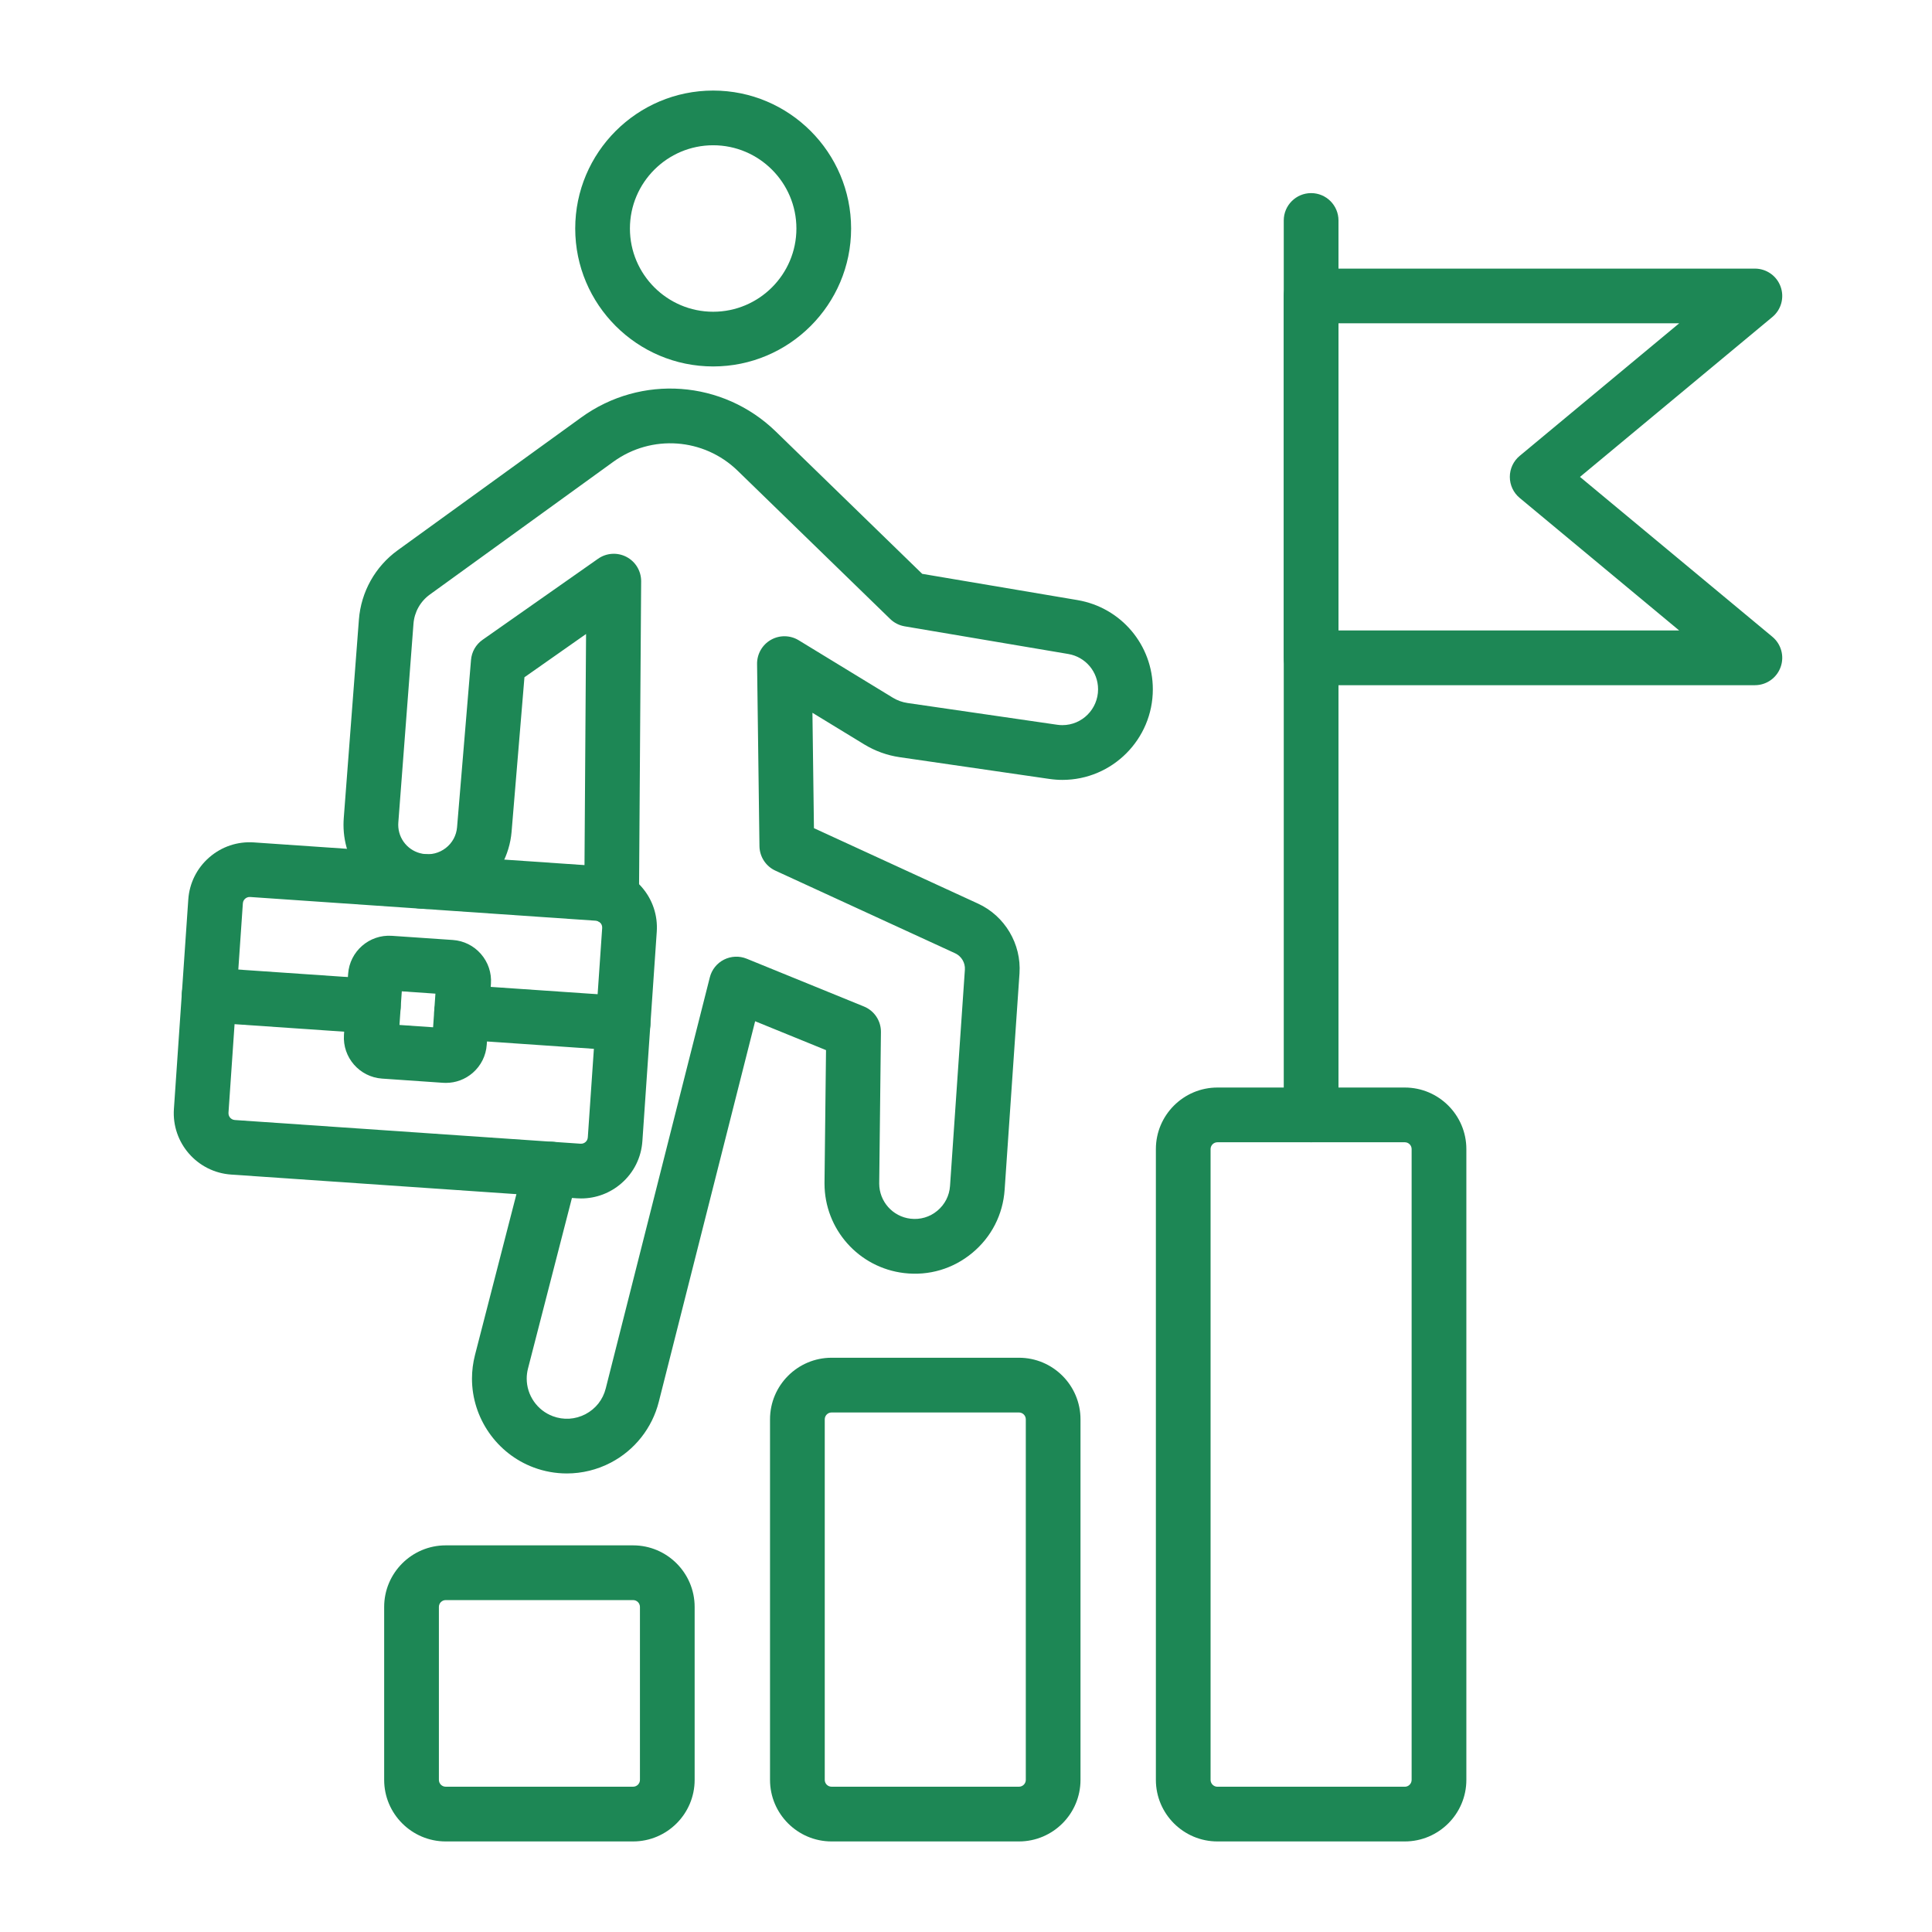
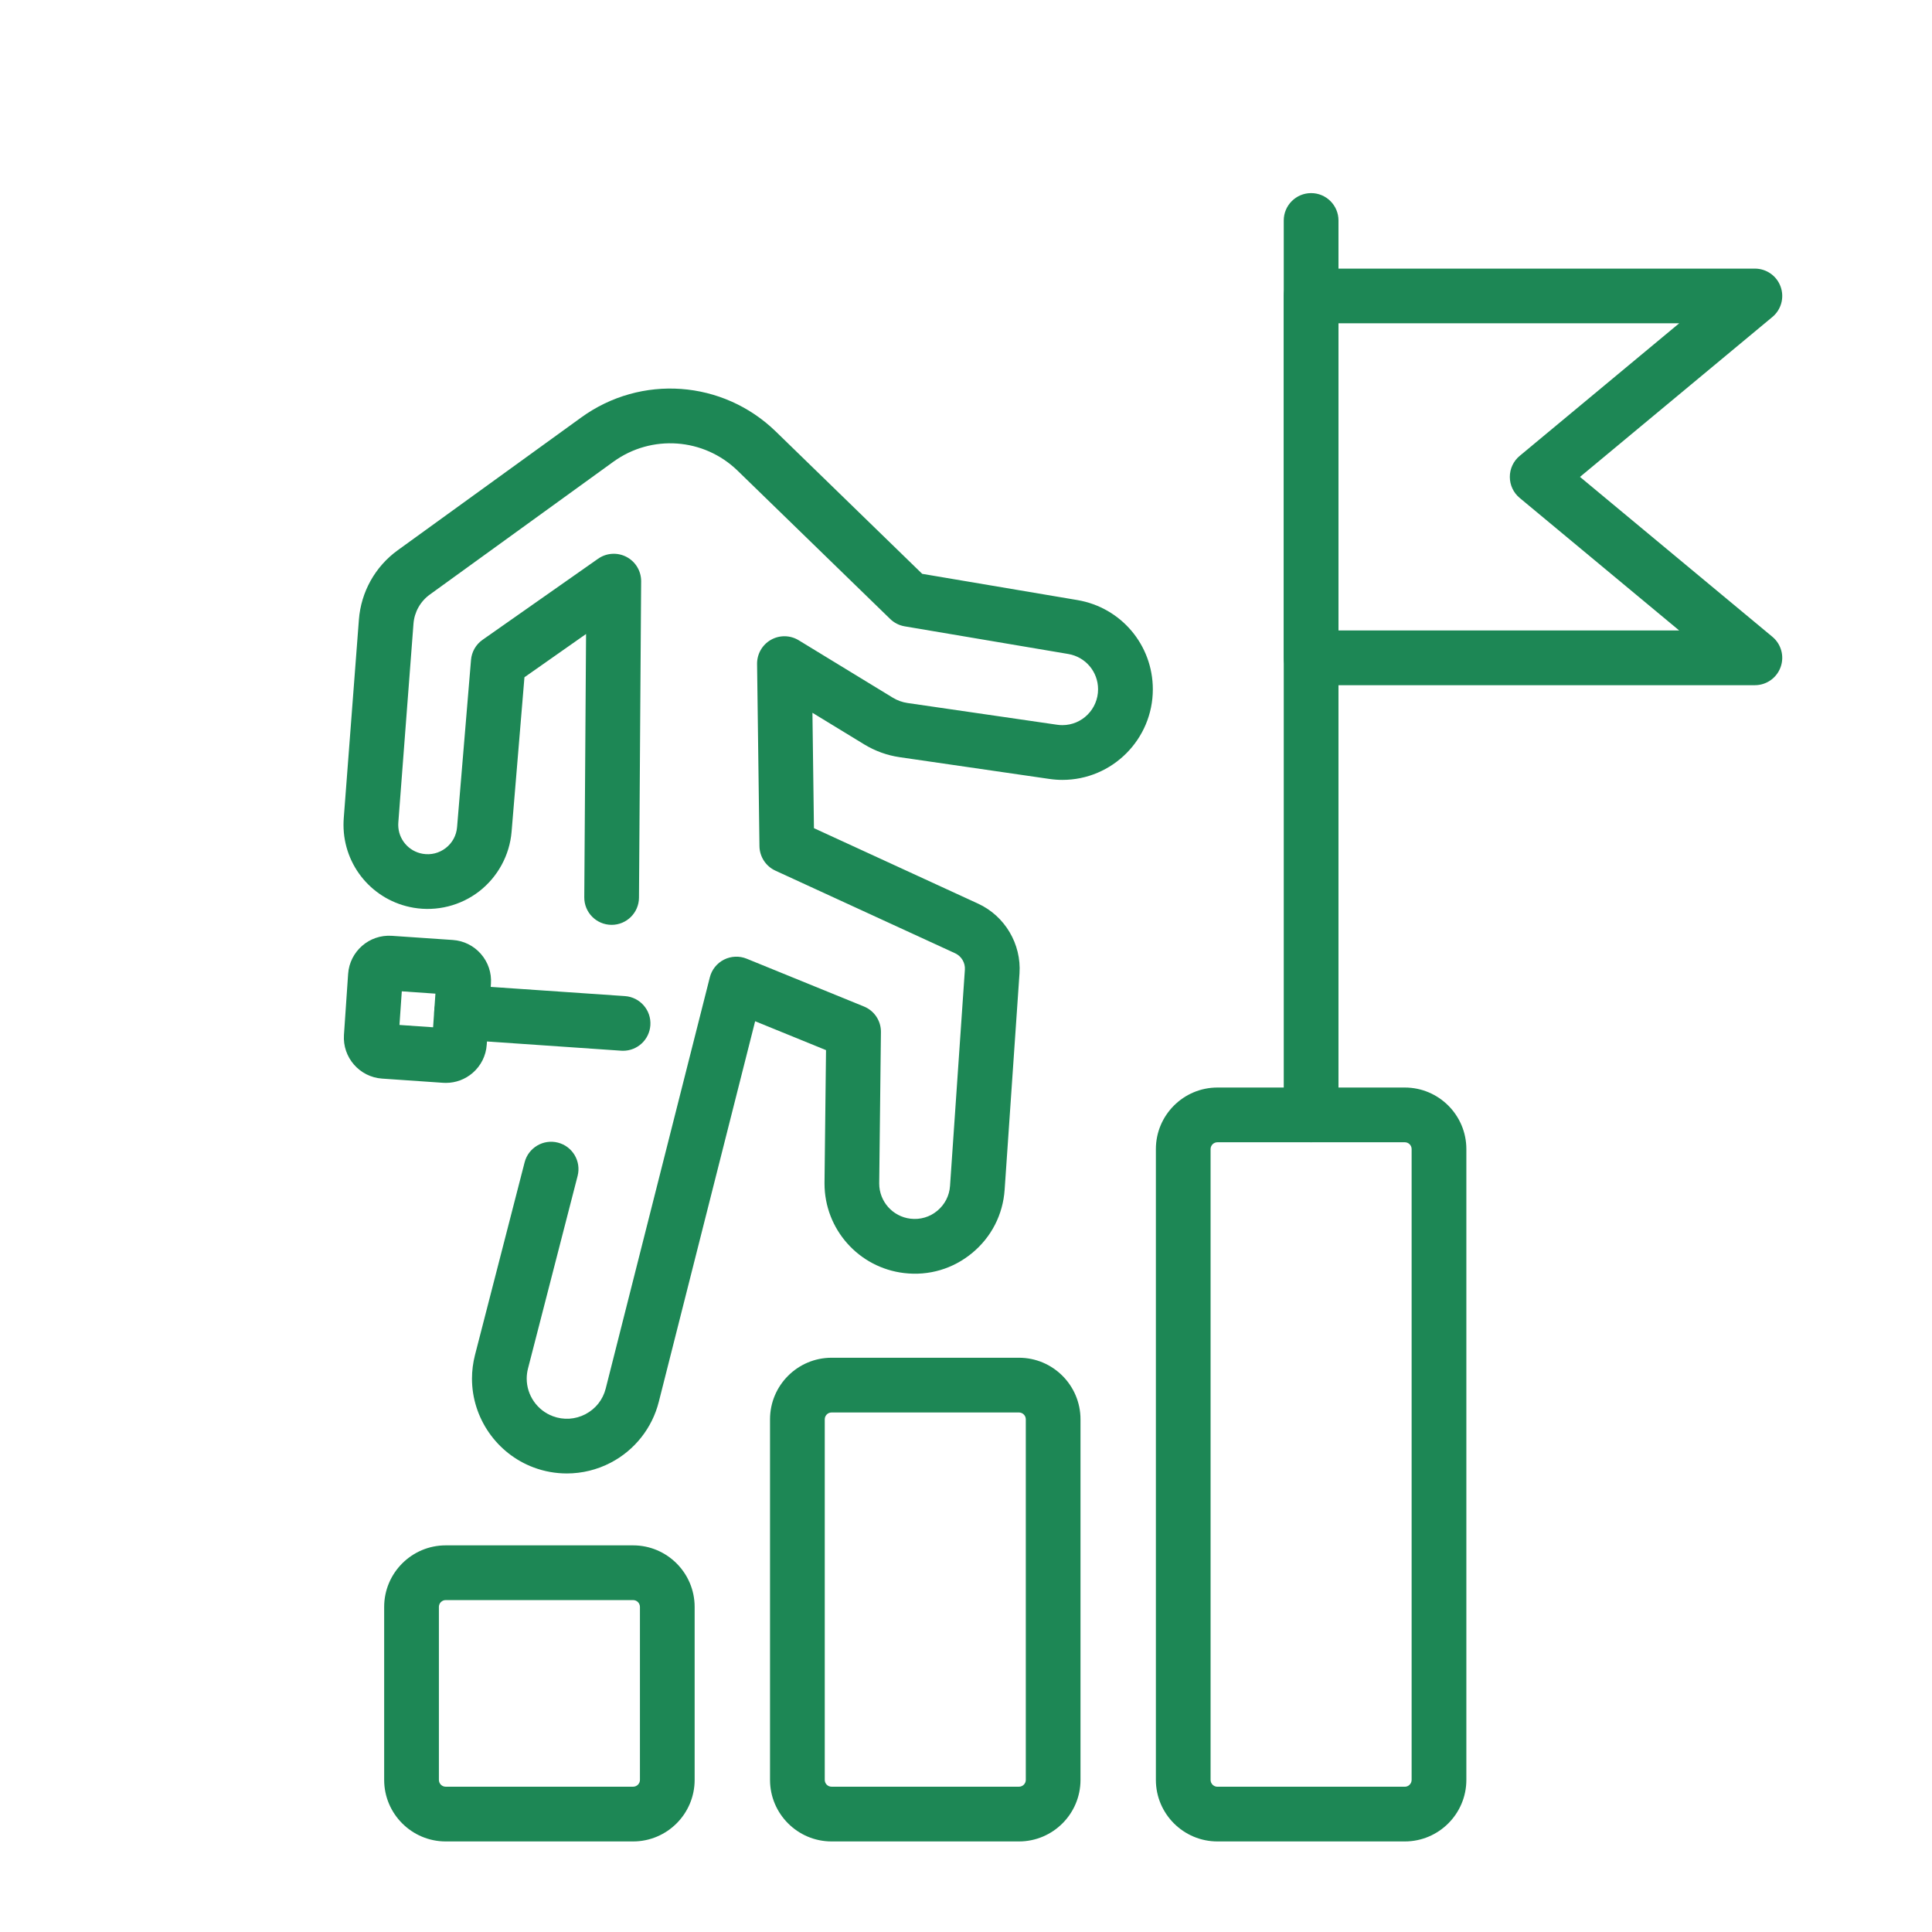
<svg xmlns="http://www.w3.org/2000/svg" width="64" height="64" viewBox="0 0 64 64" fill="none">
  <path d="M20.972 61H14.765C13.641 61 12.726 60.085 12.726 58.961V53.231C12.726 52.107 13.641 51.192 14.765 51.192H20.972C22.097 51.192 23.011 52.107 23.011 53.231V58.961C23.011 60.085 22.097 61 20.972 61ZM14.765 53.005C14.64 53.005 14.539 53.106 14.539 53.231V58.961C14.539 59.086 14.64 59.187 14.765 59.187H20.972C21.097 59.187 21.199 59.086 21.199 58.961V53.231C21.199 53.106 21.097 53.005 20.972 53.005H14.765Z" fill="#1D8755" />
  <path d="M33.754 61H27.547C26.423 61 25.508 60.085 25.508 58.961V47.017C25.508 45.892 26.423 44.977 27.547 44.977H33.754C34.879 44.977 35.793 45.892 35.793 47.017V58.961C35.793 60.085 34.879 61 33.754 61ZM27.547 46.79C27.422 46.79 27.321 46.892 27.321 47.017V58.961C27.321 59.086 27.422 59.187 27.547 59.187H33.754C33.879 59.187 33.981 59.086 33.981 58.961V47.017C33.981 46.892 33.879 46.79 33.754 46.79H27.547Z" fill="#1D8755" />
  <path d="M46.536 61H40.329C39.205 61 38.29 60.085 38.29 58.961V38.065C38.29 36.941 39.205 36.026 40.329 36.026H46.536C47.66 36.026 48.575 36.941 48.575 38.065V58.961C48.575 60.085 47.66 61 46.536 61ZM40.329 37.839C40.204 37.839 40.102 37.94 40.102 38.065V58.961C40.102 59.086 40.204 59.188 40.329 59.188H46.536C46.661 59.188 46.762 59.086 46.762 58.961V38.065C46.762 37.94 46.661 37.839 46.536 37.839H40.329Z" fill="#1D8755" />
  <path d="M18.777 48.81C18.405 48.81 18.032 48.744 17.677 48.611C16.455 48.154 15.635 46.971 15.635 45.669C15.635 45.405 15.669 45.142 15.735 44.884L17.379 38.502C17.504 38.018 17.999 37.726 18.483 37.851C18.968 37.976 19.259 38.47 19.134 38.955L17.49 45.336C17.462 45.446 17.448 45.557 17.448 45.669C17.448 46.22 17.795 46.72 18.312 46.913C18.67 47.047 19.055 47.023 19.395 46.846C19.734 46.668 19.972 46.366 20.066 45.994L23.514 32.375C23.578 32.121 23.749 31.907 23.983 31.789C24.217 31.671 24.491 31.659 24.734 31.758L28.618 33.341C28.963 33.481 29.187 33.818 29.182 34.19L29.125 39.205C29.125 39.8 29.571 40.302 30.162 40.371C30.485 40.409 30.8 40.316 31.049 40.109C31.299 39.901 31.449 39.609 31.471 39.285L31.963 32.123C31.979 31.894 31.849 31.675 31.641 31.579L25.685 28.841C25.368 28.695 25.163 28.379 25.158 28.03L25.079 21.995C25.075 21.666 25.25 21.359 25.536 21.196C25.823 21.032 26.176 21.038 26.457 21.209L29.574 23.111C29.725 23.203 29.89 23.263 30.064 23.288L35.018 24.008C35.077 24.017 35.136 24.021 35.193 24.021C35.845 24.021 36.375 23.489 36.375 22.834C36.375 22.253 35.96 21.761 35.387 21.664L29.968 20.748C29.787 20.717 29.619 20.632 29.488 20.504L24.436 15.594C23.316 14.505 21.585 14.38 20.32 15.295L14.239 19.695C13.924 19.923 13.726 20.276 13.697 20.663L13.195 27.246C13.193 27.272 13.192 27.297 13.192 27.322C13.192 27.799 13.534 28.203 14.004 28.283C14.277 28.329 14.547 28.261 14.766 28.092C14.985 27.922 15.118 27.677 15.141 27.401L15.603 21.861C15.625 21.593 15.765 21.349 15.985 21.195L19.812 18.509C20.089 18.314 20.453 18.291 20.753 18.448C21.054 18.605 21.241 18.918 21.239 19.257L21.167 29.736C21.164 30.235 20.759 30.637 20.261 30.637C20.259 30.637 20.257 30.637 20.255 30.637C19.754 30.633 19.351 30.225 19.355 29.724L19.414 21.002L17.373 22.435L16.947 27.552C16.882 28.328 16.491 29.047 15.876 29.525C15.261 30.002 14.467 30.201 13.7 30.07C12.355 29.841 11.379 28.686 11.379 27.322C11.379 27.251 11.382 27.179 11.387 27.107L11.889 20.526C11.96 19.606 12.428 18.768 13.176 18.227L19.257 13.827C21.237 12.394 23.946 12.591 25.699 14.294L30.549 19.009L35.69 19.878C37.138 20.123 38.189 21.367 38.189 22.835C38.189 24.489 36.845 25.835 35.194 25.835C35.051 25.835 34.905 25.824 34.76 25.803L29.804 25.083C29.385 25.022 28.991 24.879 28.63 24.66L26.913 23.612L26.963 27.434L32.398 29.933C33.287 30.341 33.839 31.271 33.772 32.248L33.28 39.41C33.224 40.234 32.843 40.978 32.207 41.505C31.572 42.032 30.771 42.269 29.951 42.172C28.447 41.995 27.313 40.72 27.313 39.206V39.181C27.313 39.178 27.313 39.175 27.313 39.171L27.363 34.787L25.015 33.83L21.823 46.439C21.605 47.303 21.026 48.037 20.235 48.451C19.781 48.689 19.28 48.81 18.777 48.81Z" fill="#1D8755" />
-   <path d="M23.625 12.139C21.105 12.139 19.055 10.089 19.055 7.57C19.055 5.05 21.105 3 23.625 3C26.144 3 28.194 5.05 28.194 7.57C28.194 10.089 26.144 12.139 23.625 12.139ZM23.625 4.812C22.104 4.812 20.867 6.05 20.867 7.57C20.867 9.09 22.104 10.327 23.625 10.327C25.145 10.327 26.382 9.09 26.382 7.57C26.382 6.05 25.145 4.812 23.625 4.812Z" fill="#1D8755" />
  <path d="M43.433 37.839C42.932 37.839 42.526 37.433 42.526 36.933V7.303C42.526 6.803 42.932 6.397 43.433 6.397C43.933 6.397 44.339 6.803 44.339 7.303V36.933C44.339 37.433 43.933 37.839 43.433 37.839Z" fill="#1D8755" />
  <path d="M58.133 22.698H43.433C42.932 22.698 42.526 22.292 42.526 21.791V9.804C42.526 9.303 42.932 8.898 43.433 8.898H58.133C58.515 8.898 58.856 9.137 58.985 9.496C59.115 9.856 59.006 10.257 58.712 10.501L52.339 15.798L58.712 21.094C59.006 21.338 59.115 21.74 58.985 22.099C58.856 22.458 58.515 22.698 58.133 22.698ZM44.339 20.885H55.625L50.342 16.495C50.134 16.323 50.015 16.067 50.015 15.798C50.015 15.528 50.134 15.273 50.342 15.101L55.625 10.71H44.339V20.885Z" fill="#1D8755" />
-   <path d="M19.249 39.7C19.202 39.7 19.154 39.698 19.107 39.695C19.107 39.695 19.107 39.695 19.107 39.695L7.656 38.909C6.534 38.832 5.684 37.858 5.761 36.736L6.237 29.8C6.274 29.257 6.52 28.761 6.931 28.403C7.342 28.045 7.867 27.869 8.41 27.906L19.861 28.692C20.405 28.729 20.901 28.976 21.259 29.386C21.617 29.797 21.793 30.322 21.756 30.865L21.28 37.8C21.243 38.344 20.997 38.84 20.586 39.198C20.212 39.524 19.741 39.7 19.249 39.7ZM19.231 37.887C19.308 37.892 19.363 37.86 19.395 37.832C19.427 37.804 19.467 37.754 19.472 37.677L19.948 30.741C19.953 30.664 19.921 30.609 19.892 30.577C19.864 30.545 19.815 30.506 19.737 30.5L8.286 29.714C8.209 29.709 8.154 29.742 8.122 29.77C8.09 29.798 8.05 29.848 8.045 29.925L7.569 36.86C7.564 36.938 7.596 36.992 7.624 37.025C7.652 37.057 7.702 37.096 7.779 37.102L19.231 37.887Z" fill="#1D8755" />
-   <path d="M12.368 34.24C12.347 34.24 12.326 34.239 12.305 34.238L6.866 33.865C6.367 33.83 5.99 33.398 6.024 32.898C6.059 32.399 6.492 32.022 6.991 32.056L12.429 32.429C12.928 32.464 13.306 32.896 13.271 33.396C13.239 33.874 12.841 34.24 12.368 34.24Z" fill="#1D8755" />
  <path d="M20.641 34.808C20.62 34.808 20.599 34.807 20.578 34.806L15.228 34.438C14.729 34.404 14.352 33.972 14.386 33.472C14.421 32.973 14.854 32.595 15.352 32.63L20.702 32.997C21.202 33.032 21.579 33.464 21.544 33.964C21.512 34.442 21.113 34.808 20.641 34.808Z" fill="#1D8755" />
  <path d="M14.771 35.872C14.739 35.872 14.707 35.871 14.675 35.869L12.657 35.73C11.91 35.679 11.343 35.029 11.394 34.282L11.532 32.263C11.583 31.515 12.233 30.949 12.981 31L15 31.138C15.362 31.163 15.693 31.328 15.931 31.601C16.17 31.875 16.288 32.225 16.263 32.587L16.124 34.606C16.1 34.968 15.935 35.299 15.662 35.538C15.412 35.755 15.099 35.872 14.771 35.872ZM13.233 33.953L14.347 34.03L14.424 32.916L13.31 32.839L13.233 33.953Z" fill="#1D8755" />
</svg>